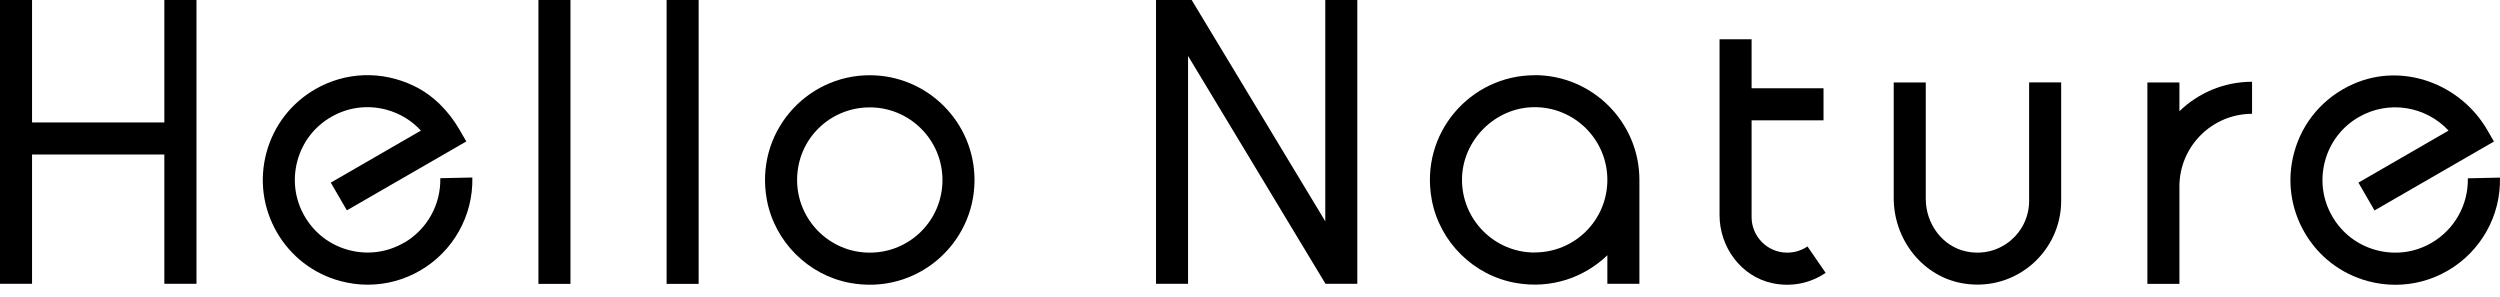
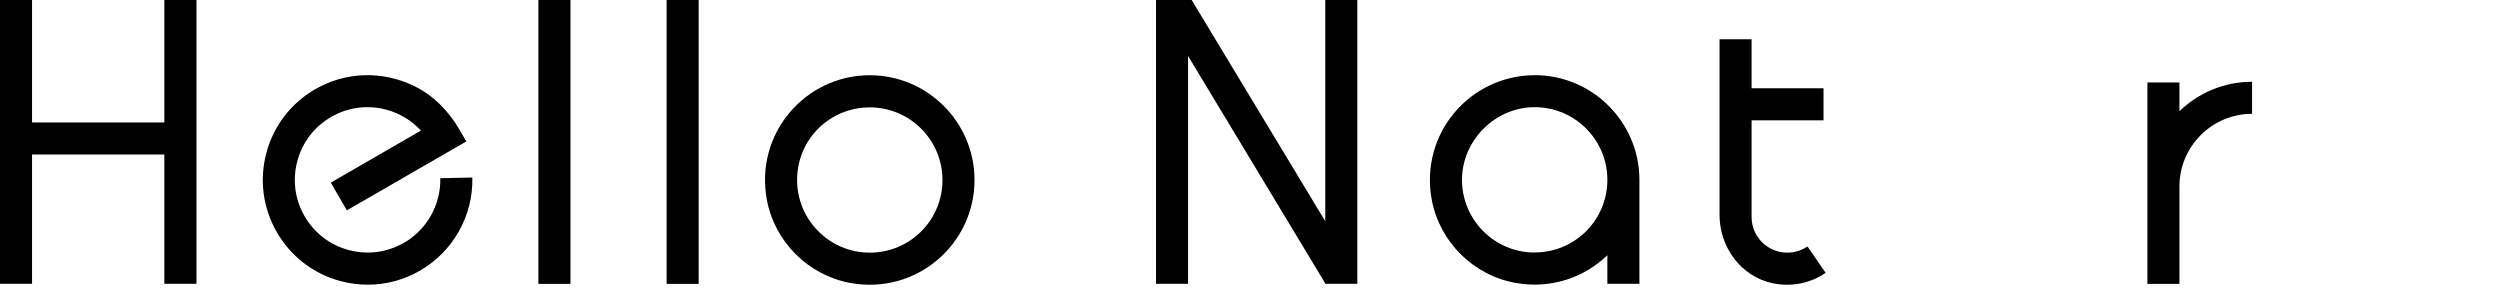
<svg xmlns="http://www.w3.org/2000/svg" width="160" height="19" viewBox="0 0 160 19">
  <path d="M10.518 7.837H2.051V0H0V18.162H2.051V9.888H10.518V18.162H12.575V0H10.518V7.837Z" />
  <path d="M36.51 0H34.459V18.168H36.51V0Z" />
  <path d="M44.713 0H42.663V18.168H44.713V0Z" />
  <path d="M55.663 4.815C51.549 4.815 48.289 8.538 49.08 12.794C49.575 15.462 51.722 17.609 54.39 18.104C58.646 18.895 62.369 15.635 62.369 11.521C62.369 7.824 59.36 4.815 55.663 4.815ZM55.663 16.169C53.072 16.169 50.976 14.041 51.015 11.45C51.054 8.859 53.13 6.905 55.599 6.873C58.196 6.834 60.318 8.936 60.318 11.521C60.318 14.105 58.228 16.169 55.67 16.169" />
  <path d="M98.216 4.815C94.102 4.815 90.842 8.538 91.633 12.787C92.135 15.487 94.314 17.641 97.021 18.11C99.29 18.509 101.399 17.75 102.871 16.336V18.162H104.922V11.514C104.922 7.818 101.913 4.809 98.216 4.809M98.216 16.162C95.626 16.162 93.53 14.034 93.568 11.437C93.607 8.968 95.683 6.892 98.152 6.86C100.749 6.821 102.871 8.923 102.871 11.508C102.871 14.092 100.788 16.156 98.223 16.156" />
  <path d="M25.845 15.539C24.771 16.162 23.518 16.323 22.316 16.002C21.113 15.68 20.11 14.909 19.493 13.835C18.87 12.761 18.709 11.508 19.03 10.306C19.352 9.103 20.123 8.1 21.197 7.483C22.271 6.86 23.524 6.699 24.727 7.02C25.588 7.252 26.347 7.715 26.938 8.358L21.171 11.688L22.2 13.462L29.844 9.052L29.407 8.3C28.719 7.11 27.729 6.095 26.488 5.497C24.412 4.5 22.097 4.603 20.175 5.709C18.625 6.603 17.513 8.049 17.05 9.778C16.587 11.508 16.825 13.314 17.719 14.864C18.613 16.413 20.059 17.525 21.788 17.988C22.367 18.142 22.952 18.22 23.537 18.22C24.701 18.22 25.845 17.918 26.88 17.32C29.002 16.092 30.288 13.809 30.23 11.36L28.179 11.405C28.217 13.109 27.324 14.69 25.852 15.545" />
-   <path d="M157.941 11.405C157.98 13.109 157.086 14.69 155.614 15.545C154.54 16.169 153.286 16.33 152.084 16.008C150.882 15.687 149.879 14.915 149.262 13.842C148.638 12.768 148.478 11.514 148.799 10.312C149.12 9.11 149.892 8.107 150.966 7.49C152.881 6.384 155.267 6.802 156.707 8.358L150.94 11.688L151.968 13.469L159.613 9.058L159.201 8.345C157.478 5.355 153.769 3.98 150.612 5.375C148.715 6.217 147.346 7.811 146.819 9.785C146.356 11.514 146.594 13.321 147.487 14.87C148.381 16.42 149.828 17.532 151.557 17.995C152.136 18.149 152.721 18.226 153.306 18.226C154.469 18.226 155.614 17.924 156.649 17.326C158.77 16.098 160.056 13.816 159.998 11.366L157.947 11.412L157.941 11.405Z" />
-   <path d="M129.864 12.858C129.864 14.909 127.994 16.529 125.866 16.098C124.31 15.783 123.249 14.317 123.249 12.729V5.278H121.198V12.684C121.198 15.365 123.095 17.77 125.75 18.155C129.061 18.644 131.915 16.072 131.915 12.851V5.272H129.864V12.851V12.858Z" />
  <path d="M139.483 5.278H137.433V18.168H139.483V11.932C139.483 9.367 141.573 7.284 144.132 7.284V5.233C142.325 5.233 140.686 5.953 139.483 7.117V5.285V5.278Z" />
  <path d="M84.818 14.163L76.267 0H73.985V18.162H76.036V3.581L84.831 18.162H86.868V0H84.818V14.163Z" />
  <path d="M114.378 16.169C113.124 16.169 112.102 15.147 112.102 13.893V7.702H116.705V5.651H112.102V2.514H110.051V13.764C110.051 15.815 111.421 17.693 113.433 18.123C114.642 18.381 115.857 18.136 116.84 17.461L115.677 15.77C115.297 16.034 114.847 16.169 114.384 16.169" />
</svg>